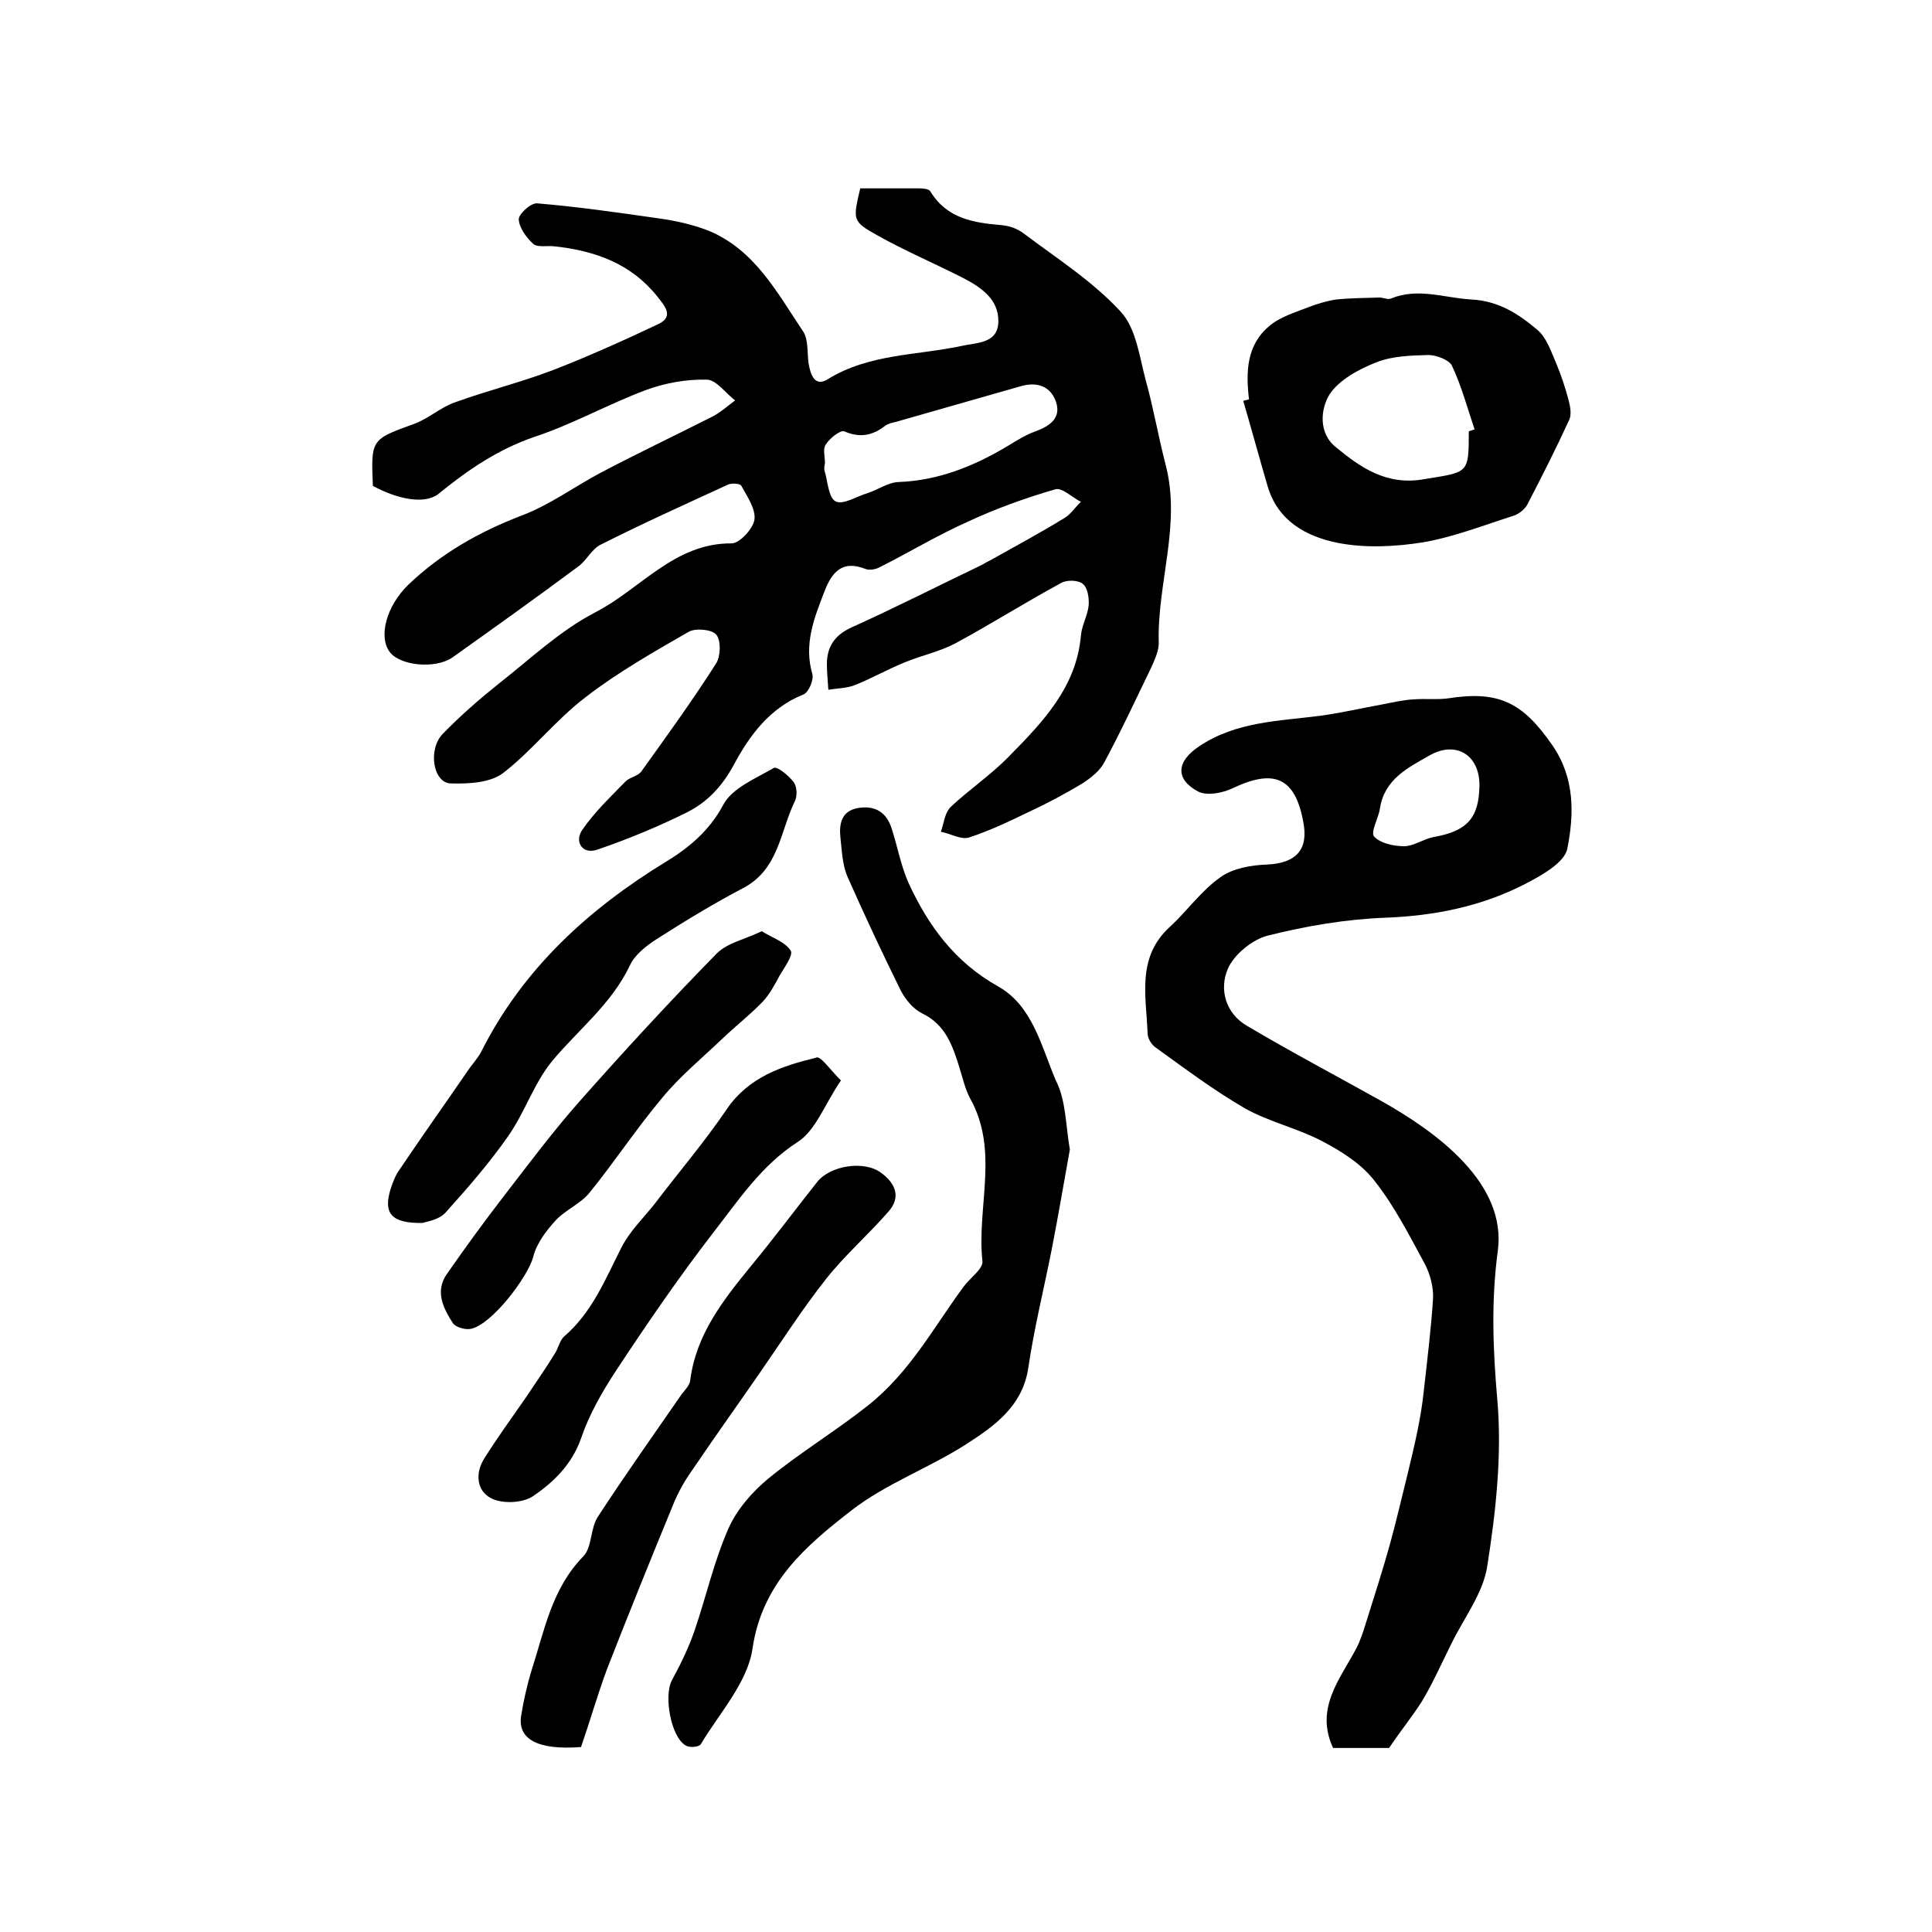
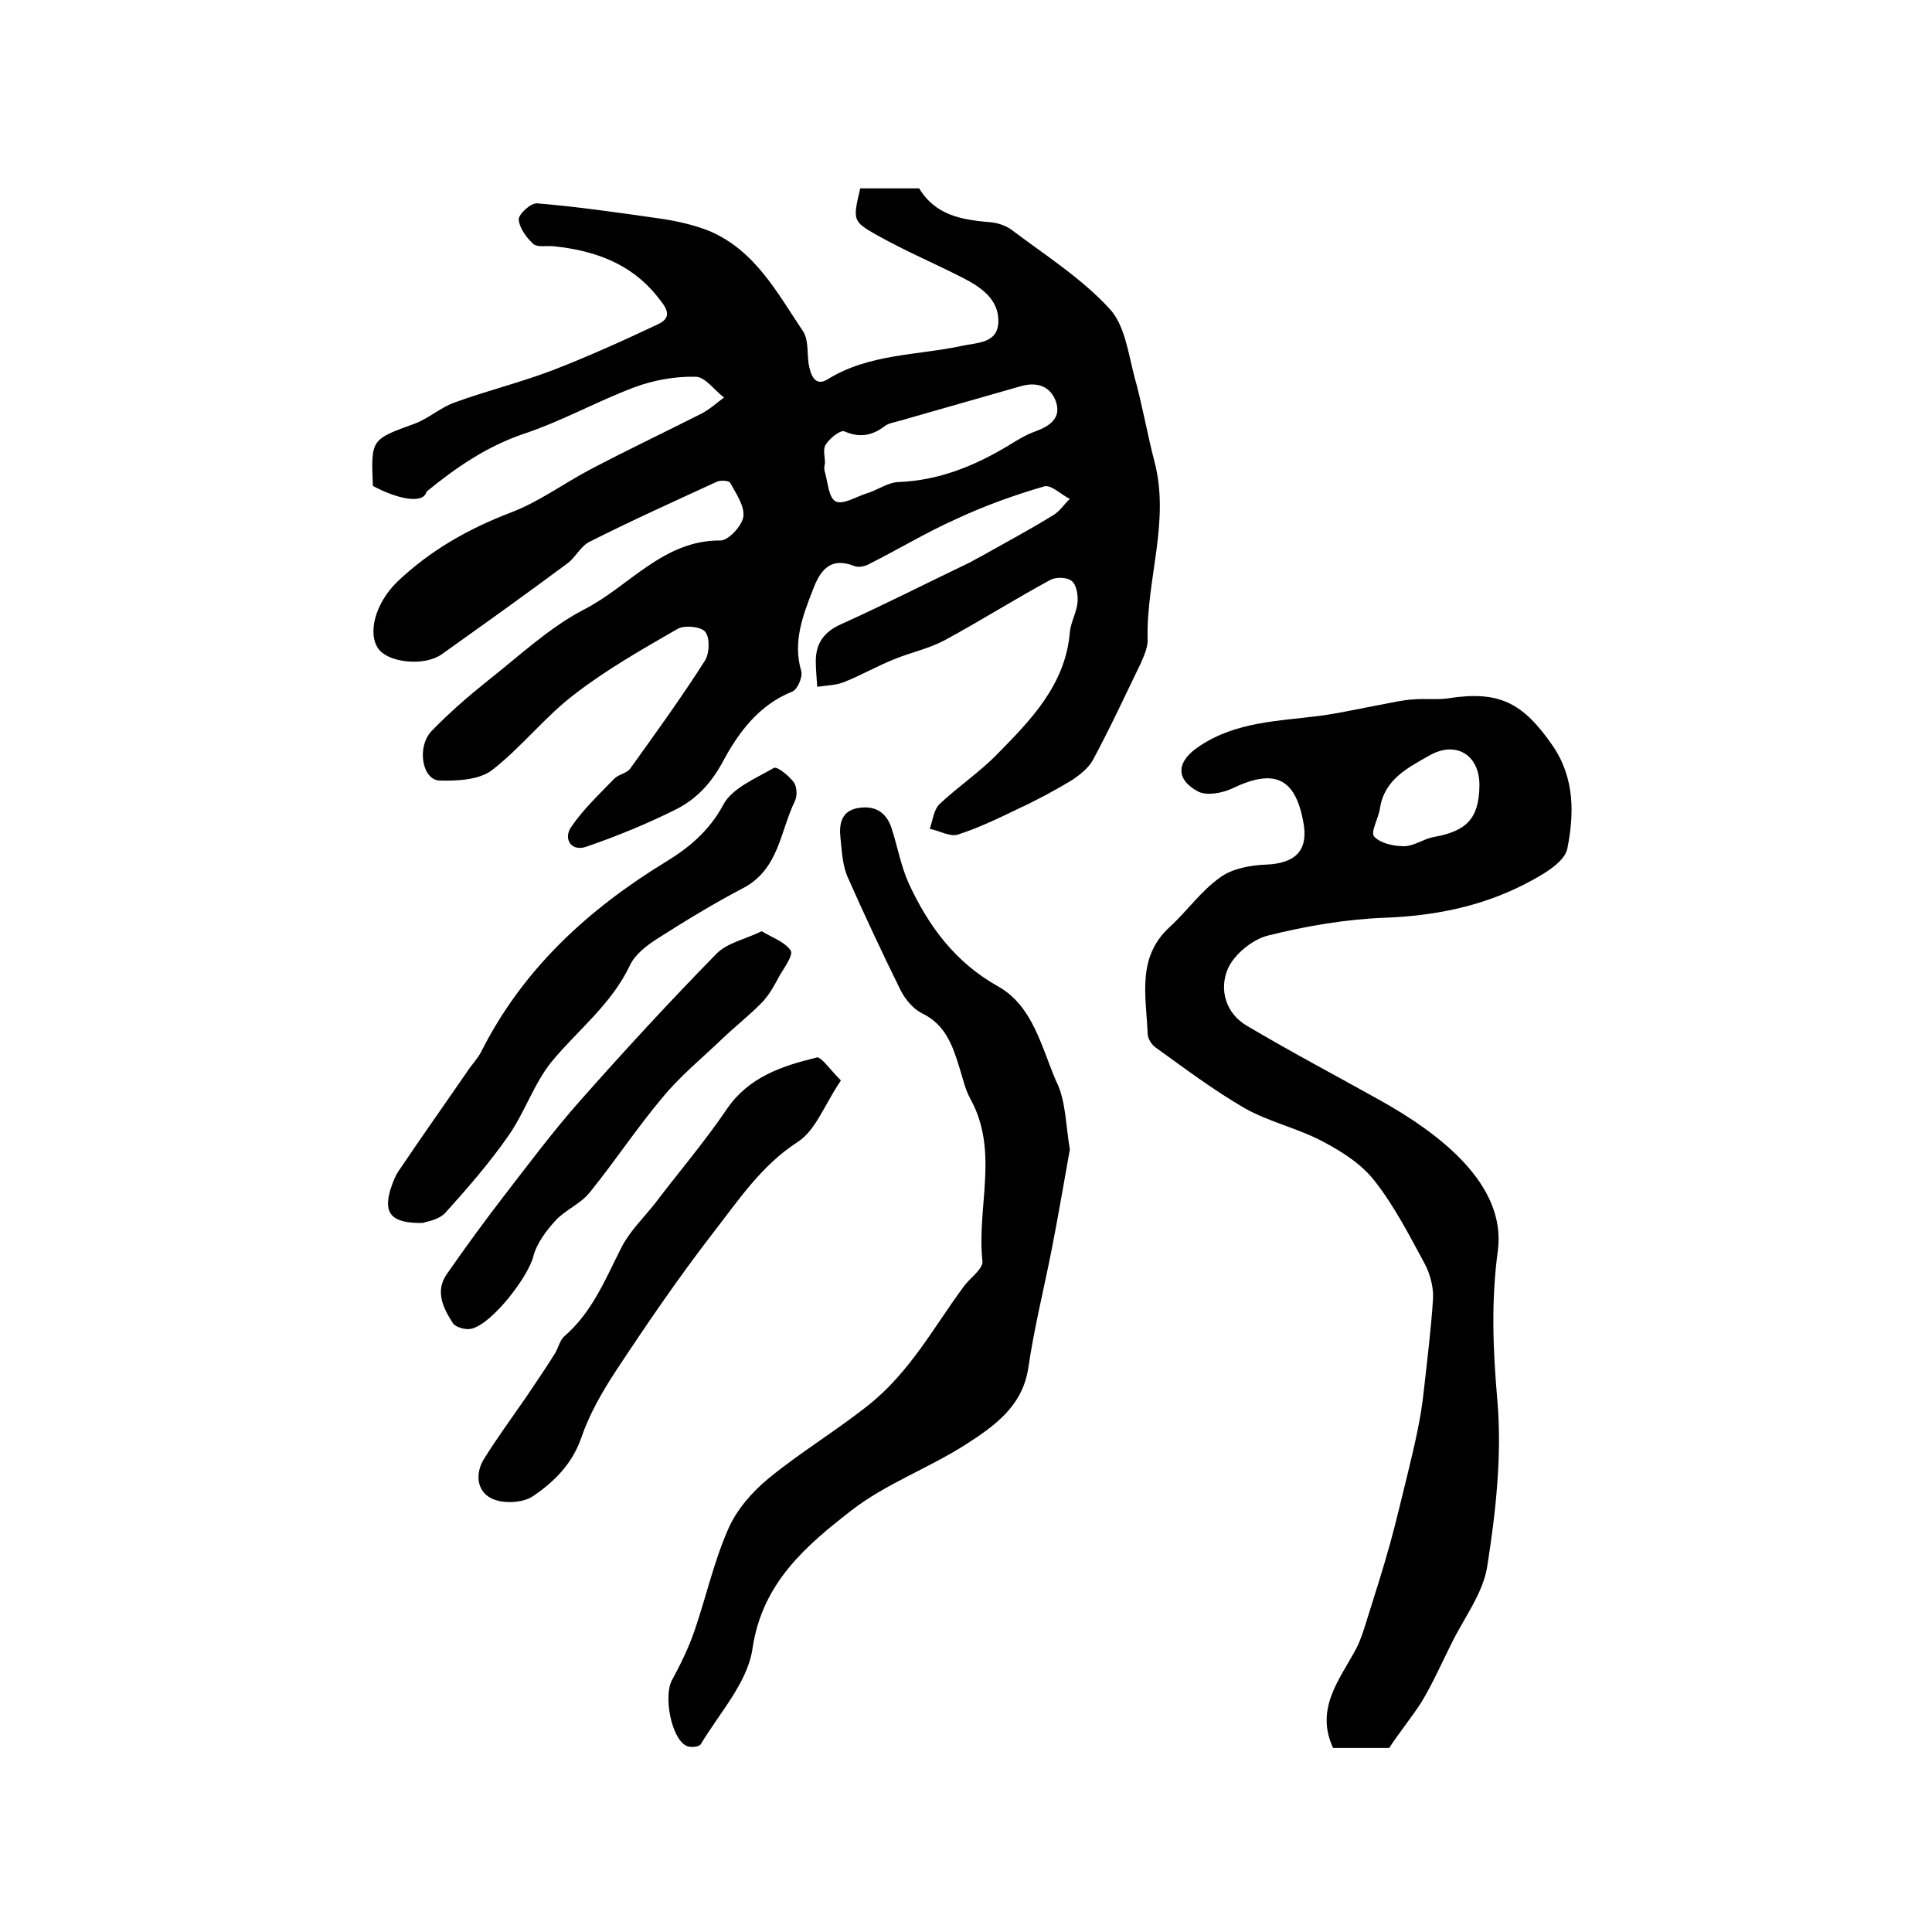
<svg xmlns="http://www.w3.org/2000/svg" version="1.1" id="图层_1" x="0px" y="0px" viewBox="0 0 400 400" style="enable-background:new 0 0 400 400;" xml:space="preserve">
  <style type="text/css">
	.st0{fill:#FFFFFF;}
</style>
  <g>
-     <path d="M77.2,100.6c-0.4-9.7-0.4-9.6,8.7-12.9c2.9-1.1,5.4-3.4,8.3-4.4c6.6-2.4,13.5-4.1,20.1-6.6c7.5-2.9,14.8-6.2,22-9.6   c3.4-1.6,1.2-3.9-0.2-5.7c-5.4-6.8-12.9-9.5-21.3-10.4c-1.5-0.2-3.4,0.3-4.4-0.5c-1.4-1.3-2.9-3.3-3-5.1c0-1.1,2.5-3.4,3.8-3.3   c8.4,0.7,16.7,1.9,25.1,3.1c3.6,0.5,7.2,1.3,10.5,2.6c9.5,4,14.1,12.8,19.4,20.7c1.2,1.7,0.9,4.4,1.2,6.7c0.4,2.4,1.3,5,4,3.3   c8.6-5.3,18.5-4.9,27.8-6.9c3.2-0.7,7.4-0.5,7.5-5c0.1-4.7-3.7-7.2-7.4-9.1c-5.9-3-12-5.6-17.7-8.8c-5.2-2.9-5-3.2-3.5-9.7   c4,0,8.1,0,12.2,0c0.8,0,2,0.1,2.3,0.6c3.4,5.6,8.8,6.5,14.6,7c1.6,0.1,3.4,0.7,4.7,1.7c6.9,5.2,14.3,9.9,20.1,16.2   c3.2,3.4,3.9,9.3,5.2,14.2c1.6,5.7,2.6,11.6,4.1,17.4c3.3,12.4-1.7,24.5-1.4,36.8c0.1,1.7-0.8,3.6-1.5,5.2   c-3.2,6.6-6.3,13.3-9.8,19.8c-0.9,1.7-2.8,3.2-4.5,4.3c-3.5,2.1-7.2,4.1-10.9,5.8c-4.1,2-8.3,4-12.6,5.4c-1.6,0.5-3.8-0.8-5.8-1.2   c0.6-1.7,0.8-3.9,2-5.1c3.8-3.6,8.3-6.6,12-10.4c7-7.1,14.1-14.4,15-25.2c0.2-2.1,1.4-4.1,1.6-6.2c0.1-1.5-0.2-3.6-1.2-4.4   c-0.9-0.8-3.3-0.9-4.5-0.2c-7.4,4-14.5,8.5-21.9,12.5c-3.2,1.7-7,2.5-10.4,3.9c-3.5,1.4-6.8,3.3-10.3,4.7c-1.7,0.7-3.7,0.7-5.6,1   c-0.1-1.8-0.3-3.5-0.3-5.3c0-3.6,1.6-6,5.1-7.6c9.1-4.1,17.9-8.6,26.9-12.9c0.7-0.4,1.4-0.8,2.2-1.2c5-2.8,10-5.5,14.9-8.5   c1.4-0.8,2.3-2.3,3.5-3.4c-1.8-0.9-3.9-3-5.3-2.6c-6.2,1.8-12.3,4-18.1,6.7c-6.3,2.8-12.2,6.4-18.4,9.5c-0.8,0.4-2,0.6-2.8,0.3   c-5-2-7.1,0.9-8.6,4.9c-2.1,5.4-4.2,10.8-2.4,16.9c0.3,1.2-0.8,3.8-1.9,4.2c-7,2.8-11.2,8.6-14.4,14.6c-2.4,4.4-5.4,7.6-9.5,9.7   c-6,3-12.3,5.6-18.7,7.8c-3.1,1.1-4.8-1.6-3.2-4c2.5-3.7,5.9-6.9,9-10.1c0.9-0.9,2.6-1.1,3.3-2.1c5.3-7.4,10.6-14.7,15.5-22.4   c0.9-1.5,1-4.7,0-5.9c-0.9-1.1-4.3-1.4-5.7-0.6c-7.3,4.2-14.7,8.4-21.3,13.5c-6.2,4.7-11.1,11.1-17.2,15.8c-2.7,2-7.2,2.2-10.8,2.1   c-3.6-0.1-4.8-7-1.6-10.3c3.6-3.7,7.5-7.1,11.5-10.3c6.5-5.1,12.7-11,20-14.8c9.4-4.8,16.4-14.4,28.3-14.3c1.6,0,4.4-3,4.7-4.9   c0.3-2.2-1.5-4.8-2.7-7c-0.2-0.5-1.9-0.6-2.7-0.3c-8.9,4.1-17.8,8.1-26.5,12.5c-1.8,0.9-2.9,3.3-4.6,4.5   c-8.6,6.4-17.3,12.6-26,18.8c-3.6,2.5-10.9,1.7-13-1.1c-2.4-3.2-0.7-9.5,3.8-13.9c6.8-6.5,14.7-11,23.6-14.4   c5.8-2.2,10.9-6,16.4-8.9c7.6-4,15.4-7.7,23.1-11.6c1.7-0.9,3.1-2.2,4.6-3.3c-2-1.5-3.9-4.3-5.9-4.3c-4.2-0.1-8.7,0.7-12.7,2.2   c-7.7,2.9-15,7-22.8,9.6c-7.7,2.6-14.1,7-20.2,12C87.7,104.4,82.4,103.4,77.2,100.6z M170.8,95.9C170.7,95.9,170.7,95.9,170.8,95.9   c-0.1,0.5-0.2,1-0.1,1.5c0.7,2.3,0.8,5.6,2.3,6.4c1.5,0.8,4.3-1,6.6-1.7c2.2-0.7,4.2-2.2,6.4-2.3c8.3-0.3,15.7-3.3,22.7-7.5   c1.8-1.1,3.7-2.3,5.7-3c3-1.1,5.4-2.8,4.2-6.2c-1.2-3.3-4.1-4.1-7.4-3.1c-8.4,2.4-16.8,4.8-25.2,7.2c-1,0.3-2,0.4-2.8,1   c-2.6,2-5.2,2.5-8.4,1.1c-0.8-0.3-3,1.4-3.8,2.7C170.3,92.9,170.8,94.5,170.8,95.9z" />
+     <path d="M77.2,100.6c-0.4-9.7-0.4-9.6,8.7-12.9c2.9-1.1,5.4-3.4,8.3-4.4c6.6-2.4,13.5-4.1,20.1-6.6c7.5-2.9,14.8-6.2,22-9.6   c3.4-1.6,1.2-3.9-0.2-5.7c-5.4-6.8-12.9-9.5-21.3-10.4c-1.5-0.2-3.4,0.3-4.4-0.5c-1.4-1.3-2.9-3.3-3-5.1c0-1.1,2.5-3.4,3.8-3.3   c8.4,0.7,16.7,1.9,25.1,3.1c3.6,0.5,7.2,1.3,10.5,2.6c9.5,4,14.1,12.8,19.4,20.7c1.2,1.7,0.9,4.4,1.2,6.7c0.4,2.4,1.3,5,4,3.3   c8.6-5.3,18.5-4.9,27.8-6.9c3.2-0.7,7.4-0.5,7.5-5c0.1-4.7-3.7-7.2-7.4-9.1c-5.9-3-12-5.6-17.7-8.8c-5.2-2.9-5-3.2-3.5-9.7   c4,0,8.1,0,12.2,0c3.4,5.6,8.8,6.5,14.6,7c1.6,0.1,3.4,0.7,4.7,1.7c6.9,5.2,14.3,9.9,20.1,16.2   c3.2,3.4,3.9,9.3,5.2,14.2c1.6,5.7,2.6,11.6,4.1,17.4c3.3,12.4-1.7,24.5-1.4,36.8c0.1,1.7-0.8,3.6-1.5,5.2   c-3.2,6.6-6.3,13.3-9.8,19.8c-0.9,1.7-2.8,3.2-4.5,4.3c-3.5,2.1-7.2,4.1-10.9,5.8c-4.1,2-8.3,4-12.6,5.4c-1.6,0.5-3.8-0.8-5.8-1.2   c0.6-1.7,0.8-3.9,2-5.1c3.8-3.6,8.3-6.6,12-10.4c7-7.1,14.1-14.4,15-25.2c0.2-2.1,1.4-4.1,1.6-6.2c0.1-1.5-0.2-3.6-1.2-4.4   c-0.9-0.8-3.3-0.9-4.5-0.2c-7.4,4-14.5,8.5-21.9,12.5c-3.2,1.7-7,2.5-10.4,3.9c-3.5,1.4-6.8,3.3-10.3,4.7c-1.7,0.7-3.7,0.7-5.6,1   c-0.1-1.8-0.3-3.5-0.3-5.3c0-3.6,1.6-6,5.1-7.6c9.1-4.1,17.9-8.6,26.9-12.9c0.7-0.4,1.4-0.8,2.2-1.2c5-2.8,10-5.5,14.9-8.5   c1.4-0.8,2.3-2.3,3.5-3.4c-1.8-0.9-3.9-3-5.3-2.6c-6.2,1.8-12.3,4-18.1,6.7c-6.3,2.8-12.2,6.4-18.4,9.5c-0.8,0.4-2,0.6-2.8,0.3   c-5-2-7.1,0.9-8.6,4.9c-2.1,5.4-4.2,10.8-2.4,16.9c0.3,1.2-0.8,3.8-1.9,4.2c-7,2.8-11.2,8.6-14.4,14.6c-2.4,4.4-5.4,7.6-9.5,9.7   c-6,3-12.3,5.6-18.7,7.8c-3.1,1.1-4.8-1.6-3.2-4c2.5-3.7,5.9-6.9,9-10.1c0.9-0.9,2.6-1.1,3.3-2.1c5.3-7.4,10.6-14.7,15.5-22.4   c0.9-1.5,1-4.7,0-5.9c-0.9-1.1-4.3-1.4-5.7-0.6c-7.3,4.2-14.7,8.4-21.3,13.5c-6.2,4.7-11.1,11.1-17.2,15.8c-2.7,2-7.2,2.2-10.8,2.1   c-3.6-0.1-4.8-7-1.6-10.3c3.6-3.7,7.5-7.1,11.5-10.3c6.5-5.1,12.7-11,20-14.8c9.4-4.8,16.4-14.4,28.3-14.3c1.6,0,4.4-3,4.7-4.9   c0.3-2.2-1.5-4.8-2.7-7c-0.2-0.5-1.9-0.6-2.7-0.3c-8.9,4.1-17.8,8.1-26.5,12.5c-1.8,0.9-2.9,3.3-4.6,4.5   c-8.6,6.4-17.3,12.6-26,18.8c-3.6,2.5-10.9,1.7-13-1.1c-2.4-3.2-0.7-9.5,3.8-13.9c6.8-6.5,14.7-11,23.6-14.4   c5.8-2.2,10.9-6,16.4-8.9c7.6-4,15.4-7.7,23.1-11.6c1.7-0.9,3.1-2.2,4.6-3.3c-2-1.5-3.9-4.3-5.9-4.3c-4.2-0.1-8.7,0.7-12.7,2.2   c-7.7,2.9-15,7-22.8,9.6c-7.7,2.6-14.1,7-20.2,12C87.7,104.4,82.4,103.4,77.2,100.6z M170.8,95.9C170.7,95.9,170.7,95.9,170.8,95.9   c-0.1,0.5-0.2,1-0.1,1.5c0.7,2.3,0.8,5.6,2.3,6.4c1.5,0.8,4.3-1,6.6-1.7c2.2-0.7,4.2-2.2,6.4-2.3c8.3-0.3,15.7-3.3,22.7-7.5   c1.8-1.1,3.7-2.3,5.7-3c3-1.1,5.4-2.8,4.2-6.2c-1.2-3.3-4.1-4.1-7.4-3.1c-8.4,2.4-16.8,4.8-25.2,7.2c-1,0.3-2,0.4-2.8,1   c-2.6,2-5.2,2.5-8.4,1.1c-0.8-0.3-3,1.4-3.8,2.7C170.3,92.9,170.8,94.5,170.8,95.9z" />
    <path d="M287.6,361.9c-3.8,0-7.6,0-11.6,0c-3.8-8.2,1.4-14.2,4.8-20.6c0.9-1.7,1.5-3.7,2.1-5.6c1.7-5.4,3.4-10.7,4.9-16.1   c1.3-4.7,2.4-9.5,3.6-14.3c0.7-2.9,1.4-5.8,2-8.7c0.6-2.9,1.1-5.8,1.4-8.8c0.7-6.3,1.5-12.7,1.9-19c0.1-2.3-0.6-5-1.7-7.1   c-3.2-5.9-6.3-12-10.4-17.2c-2.7-3.5-6.8-6.1-10.8-8.2c-5.1-2.7-11-4-16-6.8c-6.4-3.7-12.4-8.2-18.5-12.6c-0.9-0.6-1.7-1.9-1.7-3   c-0.3-7.7-2.3-15.7,4.6-22c3.6-3.3,6.5-7.5,10.5-10.3c2.5-1.8,6.3-2.5,9.6-2.6c6.1-0.3,8.7-3.1,7.5-9c-1.7-9-6-10.9-14.6-6.8   c-2.1,1-5.3,1.6-7.1,0.7c-4.9-2.6-4.5-6.3,0.2-9.4c7.6-5.1,16.4-5.2,25-6.3c4.4-0.6,8.7-1.6,13.1-2.4c2.1-0.4,4.2-0.9,6.3-1   c2.3-0.2,4.7,0.1,7-0.2c10.7-1.7,15.6,0.9,21.7,9.7c4.7,6.8,4.5,14.3,3.1,21.4c-0.6,3-5.6,5.7-9.1,7.5c-8.9,4.5-18.4,6.4-28.5,6.8   c-8.2,0.3-16.4,1.7-24.4,3.7c-3.2,0.8-7,3.9-8.3,6.9c-1.8,4.2-0.5,9.2,4,11.8c9.1,5.4,18.4,10.3,27.7,15.5   c11.6,6.5,26.1,17.1,24.2,31.1c-1.4,10.5-1,20.4-0.1,30.8c1,11.4-0.3,23.2-2.1,34.6c-0.9,5.6-4.9,10.7-7.5,16.1   c-2,4-3.8,8.1-6.1,11.9C292.3,355.5,289.8,358.6,287.6,361.9z M306.3,162.7c0.1-6.4-4.9-9.5-10.5-6.2c-4.4,2.5-9.2,4.9-10.1,10.9   c-0.3,2-2,4.9-1.2,5.8c1.3,1.4,4,2,6.2,2c2,0,4-1.5,6.1-1.9C303.7,172.1,306.2,169.4,306.3,162.7z" />
    <path d="M221.5,238c-1.2,6.6-2.4,13.8-3.8,20.9c-1.6,8.1-3.6,16.1-4.8,24.3c-1.2,8-7.1,12.1-13,15.9c-7.7,4.9-16.5,8.1-23.6,13.6   c-9.4,7.3-18.5,15-20.5,28.6c-1,7-6.8,13.3-10.7,19.8c-0.3,0.6-2.3,0.8-3.1,0.3c-3.1-1.7-4.6-10.3-2.9-13.5   c1.8-3.3,3.5-6.8,4.7-10.3c2.4-7,4-14.3,7-21.1c1.7-3.9,4.9-7.6,8.3-10.4c6.6-5.4,13.9-9.8,20.6-15.1c8.7-6.9,13.6-16.2,19.8-24.6   c1.3-1.8,4.1-3.7,3.9-5.3c-1.2-11.2,3.5-22.8-2.5-33.6c-1.1-2-1.6-4.4-2.3-6.6c-1.4-4.5-2.9-8.8-7.7-11.1c-1.8-0.9-3.4-2.8-4.4-4.7   c-3.8-7.7-7.5-15.6-11-23.5c-1.1-2.5-1.2-5.5-1.5-8.2c-0.3-2.8,0.2-5.5,3.6-6.1c3.5-0.6,5.9,0.8,7,4.2c1.2,3.7,1.9,7.7,3.5,11.3   c4.1,8.9,9.6,16.4,18.5,21.4c7.2,4,9,12.5,12,19.5C220.7,227.8,220.6,232.7,221.5,238z" />
-     <path d="M258.6,82.7c-0.7-5.7-0.5-11.3,4.2-15.2c2.2-1.9,5.3-2.8,8.1-3.9c1.8-0.7,3.8-1.3,5.8-1.6c3-0.3,5.9-0.3,8.9-0.4   c0.8,0,1.8,0.5,2.4,0.2c5.6-2.3,11.1-0.1,16.6,0.2c5.7,0.3,9.8,3,13.7,6.3c1.9,1.6,2.8,4.4,3.8,6.7c1.1,2.6,2,5.3,2.7,8   c0.3,1.2,0.6,2.8,0.1,3.9c-2.7,5.9-5.7,11.8-8.7,17.6c-0.5,0.9-1.6,1.8-2.6,2.2c-6.3,2-12.6,4.5-19.1,5.6   c-5.7,0.9-11.9,1.2-17.5,0.1c-6.5-1.3-12.5-4.5-14.6-11.9c-1.7-5.8-3.3-11.7-5-17.5C257.7,82.9,258.1,82.8,258.6,82.7z M304.1,89.3   c0.4-0.1,0.8-0.3,1.2-0.4c-1.5-4.4-2.7-9-4.7-13.2c-0.6-1.2-3.2-2.2-4.9-2.2c-3.6,0.1-7.4,0.2-10.7,1.5c-3.6,1.4-7.7,3.6-9.7,6.6   c-1.9,3-2.4,8.1,1.3,11c5.2,4.3,10.6,8,18.3,6.6C304,97.7,304.1,98.2,304.1,89.3z" />
-     <path d="M120.3,361.7c-8.9,0.7-13.2-1.6-12.4-6.5c0.5-3.1,1.2-6.2,2.1-9.2c2.7-8.3,4.2-17.1,10.8-23.8c1.8-1.9,1.4-5.8,3-8.2   c5.6-8.6,11.5-16.9,17.3-25.3c0.7-0.9,1.7-1.9,1.8-2.9c1.2-9.5,6.8-16.6,12.6-23.7c4.7-5.7,9.1-11.6,13.7-17.4   c2.7-3.4,9.7-4.5,13.2-1.9c2.9,2.1,4.3,5,1.5,8.1c-4.1,4.7-8.9,8.9-12.8,13.8c-4.9,6.2-9.2,12.9-13.7,19.4   c-4.7,6.8-9.5,13.5-14.1,20.3c-1.5,2.1-2.8,4.4-3.8,6.8c-4.7,11.4-9.3,22.8-13.8,34.3C123.7,350.9,122.1,356.5,120.3,361.7z" />
    <path d="M87.5,253.2c-6.5,0.1-8.1-2-6.7-6.8c0.5-1.6,1.1-3.2,2.1-4.5c4.5-6.7,9.2-13.3,13.8-20c0.9-1.4,2.1-2.6,2.9-4.1   c8.6-17.1,22.1-29.5,38.3-39.4c4.6-2.8,8.9-6.3,11.8-11.7c1.8-3.5,6.7-5.5,10.5-7.7c0.7-0.4,3.1,1.6,4.1,2.9   c0.7,0.9,0.8,2.8,0.3,3.9c-3.1,6.3-3.3,14.2-10.8,18.1c-6.1,3.2-12,6.8-17.8,10.5c-2.2,1.4-4.6,3.3-5.6,5.5   c-3.8,8-10.7,13.3-16.1,19.8c-3.7,4.5-5.6,10.5-9,15.4c-3.9,5.6-8.5,10.9-13.1,16C90.8,252.6,88.3,252.9,87.5,253.2z" />
    <path d="M174.1,223.7c-3.4,5-5.2,10.3-8.9,12.7c-7.6,4.9-12.3,12.1-17.6,18.9c-7.1,9.2-13.6,18.7-20,28.4   c-2.9,4.4-5.6,9.1-7.3,14.1c-1.9,5.4-5.7,9.1-10,12c-2.1,1.4-6.3,1.6-8.6,0.4c-3-1.5-3.4-5.2-1.4-8.3c2.7-4.3,5.7-8.4,8.6-12.6   c2-3,4.1-6,6-9.1c0.7-1.1,1-2.7,1.9-3.5c5.8-5,8.5-11.8,11.8-18.3c1.7-3.4,4.5-6.1,6.9-9.1c5-6.6,10.4-12.9,15-19.7   c4.5-6.6,11.4-8.9,18.4-10.6C169.8,218.4,171.7,221.3,174.1,223.7z" />
    <path d="M157.7,192.8c2.3,1.4,4.8,2.2,6,4c0.6,0.9-1.3,3.5-2.3,5.2c-1,1.9-2.1,3.9-3.5,5.4c-2.7,2.8-5.7,5.1-8.5,7.8   c-4.2,4-8.7,7.7-12.3,12.1c-5.3,6.3-9.9,13.3-15.1,19.7c-1.8,2.2-4.9,3.5-6.9,5.6c-2,2.2-4,4.8-4.7,7.6   c-1.1,4.2-8.5,13.9-12.8,14.9c-1.2,0.3-3.2-0.3-3.8-1.1c-2-3.1-3.8-6.6-1.3-10.2c3.9-5.6,7.9-11.1,12-16.4   c5.1-6.6,10.1-13.3,15.6-19.5c9.2-10.4,18.6-20.6,28.3-30.5C150.6,195.2,154.2,194.5,157.7,192.8z" />
  </g>
</svg>